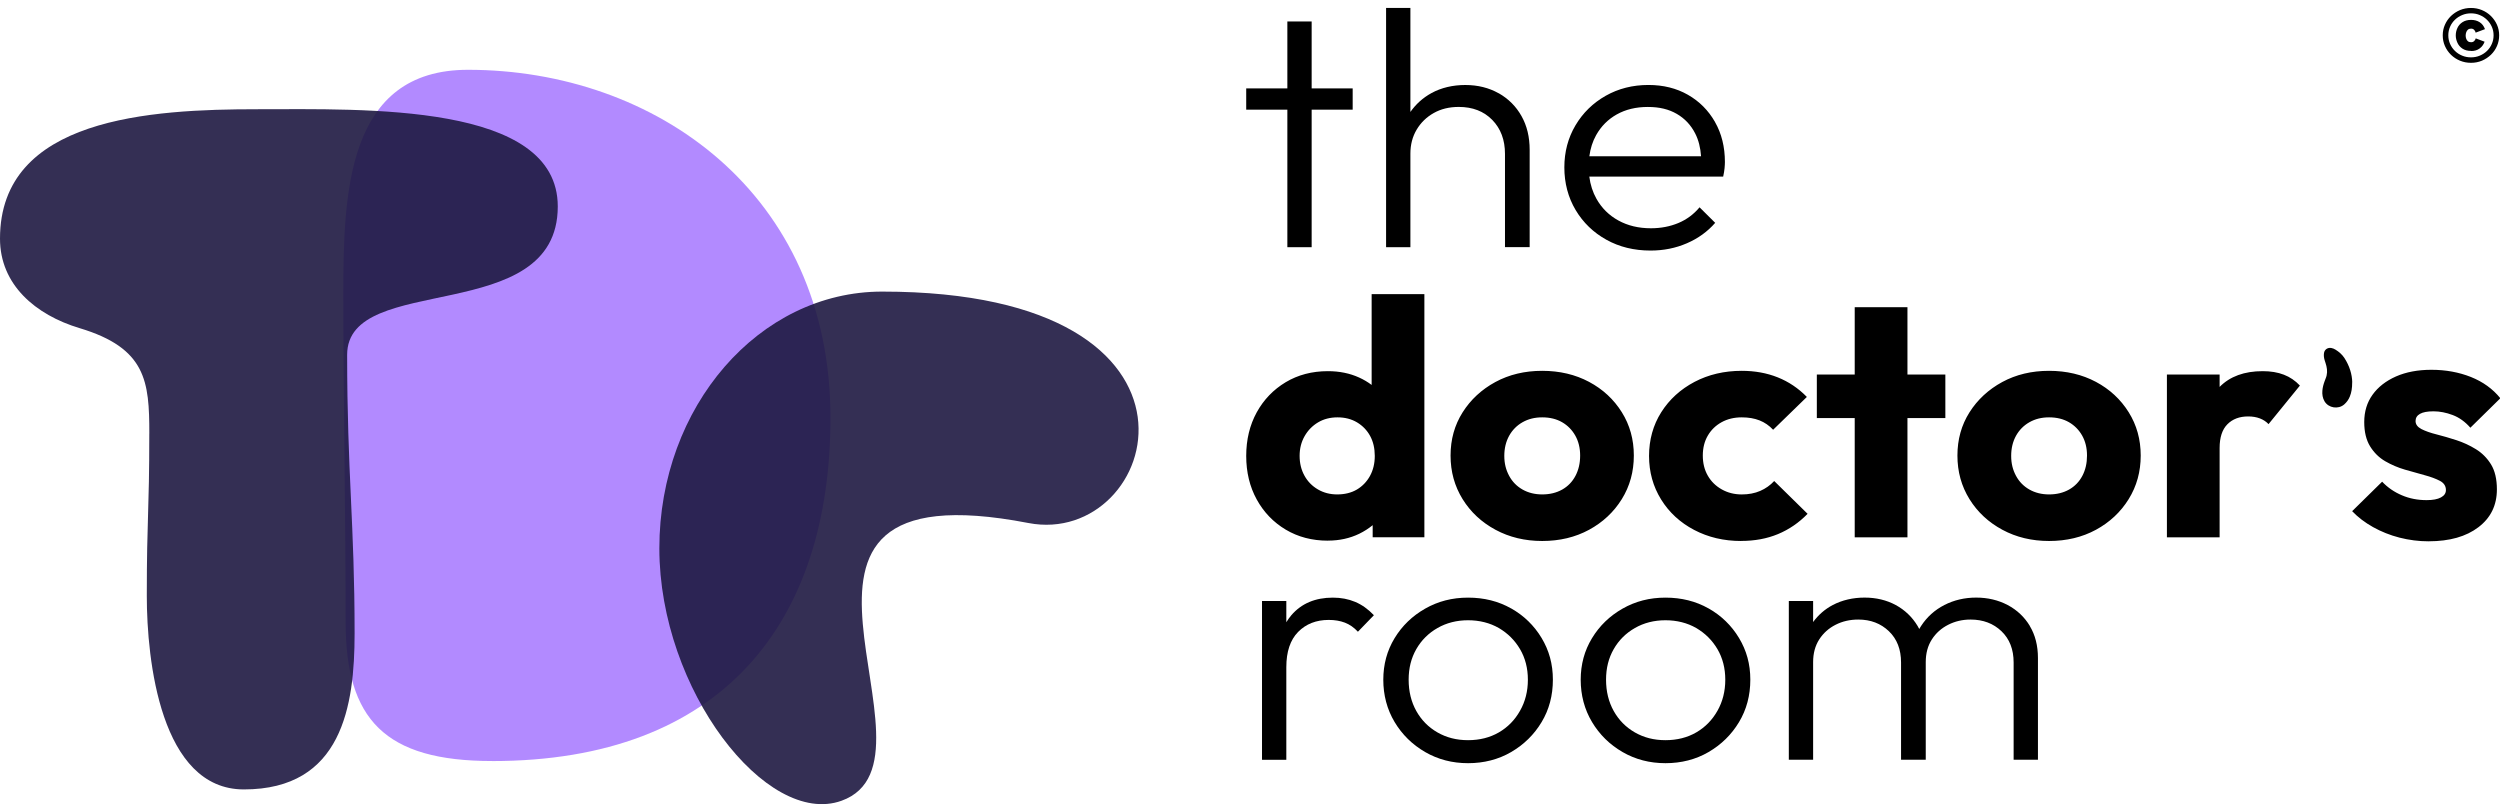
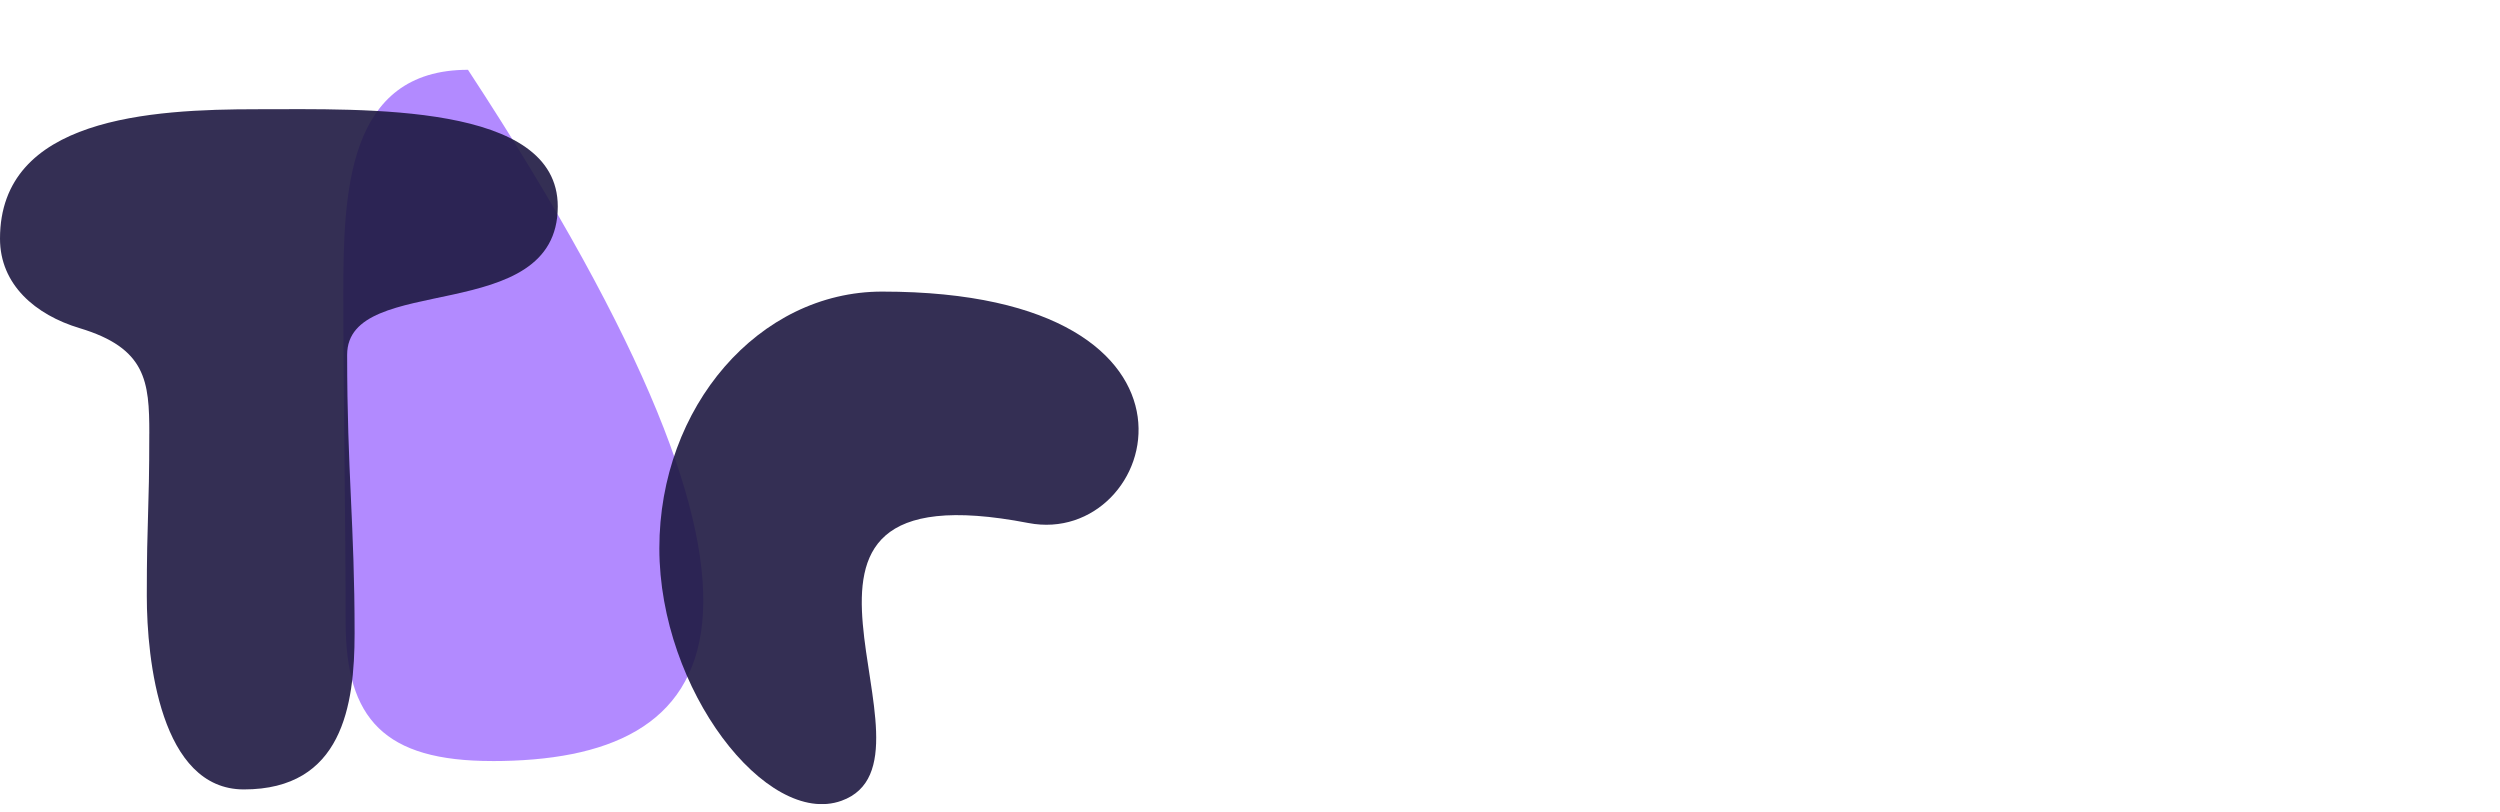
<svg xmlns="http://www.w3.org/2000/svg" width="157" height="51" viewBox="0 0 157 51" fill="none">
  <g clip-path="url(#clip0_68_2642)">
    <g opacity="0.85">
-       <path d="M30.911 47.793C24.17 47.793 21.705 45.186 21.705 39.055C21.705 32.289 21.561 25.243 21.561 18.477C21.561 12.134 21.779 4.383 29.389 4.383C41.133 4.383 52.153 12.136 52.153 26.23C52.153 39.127 45.339 47.795 30.914 47.795L30.911 47.793Z" fill="#A576FF" />
+       <path d="M30.911 47.793C24.17 47.793 21.705 45.186 21.705 39.055C21.705 32.289 21.561 25.243 21.561 18.477C21.561 12.134 21.779 4.383 29.389 4.383C52.153 39.127 45.339 47.795 30.914 47.795L30.911 47.793Z" fill="#A576FF" />
    </g>
    <g opacity="0.9">
      <path d="M9.377 27.218C9.377 23.953 9.183 21.864 5.001 20.608C2.221 19.773 0 17.875 0 14.988C0 7.392 9.454 6.86 16.173 6.86C22.893 6.86 35.028 6.433 35.028 12.965C35.028 20.562 21.801 17.038 21.801 22.279C21.801 29.724 22.269 32.863 22.269 39.776C22.269 44.334 21.486 49.576 15.314 49.576C10.078 49.576 9.219 41.447 9.219 37.421C9.219 32.408 9.375 32.306 9.375 27.215L9.377 27.218Z" fill="#1E1841" />
    </g>
    <g opacity="0.9">
      <path d="M64.581 32.845C45.255 29.11 60.092 47.681 52.846 50.288C48.165 51.973 41.407 43.337 41.407 34.434C41.407 25.53 47.67 18.312 55.396 18.312C77.727 18.312 72.803 34.434 64.581 32.845Z" fill="#1E1841" />
    </g>
    <g clip-path="url(#clip1_68_2642)">
      <path d="M152.695 23.223C153.588 23.223 154.415 23.374 155.172 23.674C155.928 23.976 156.545 24.42 157.022 25.01L155.139 26.861C154.807 26.483 154.436 26.217 154.026 26.063C153.616 25.909 153.215 25.831 152.824 25.831C152.432 25.831 152.166 25.884 151.978 25.988C151.791 26.092 151.697 26.244 151.697 26.439C151.697 26.65 151.82 26.817 152.064 26.945C152.308 27.07 152.628 27.184 153.017 27.281C153.406 27.38 153.816 27.498 154.251 27.639C154.683 27.779 155.096 27.968 155.485 28.208C155.874 28.448 156.19 28.766 156.437 29.165C156.681 29.564 156.805 30.088 156.805 30.732C156.805 31.729 156.419 32.521 155.646 33.108C154.873 33.698 153.832 33.993 152.52 33.993V33.995C151.901 33.995 151.292 33.917 150.691 33.764C150.093 33.61 149.537 33.387 149.024 33.1C148.512 32.813 148.075 32.479 147.715 32.101L149.598 30.25C149.944 30.615 150.355 30.899 150.833 31.102C151.307 31.306 151.828 31.408 152.391 31.408C152.78 31.408 153.081 31.353 153.291 31.238C153.5 31.126 153.604 30.972 153.604 30.776C153.604 30.523 153.478 30.33 153.226 30.197C152.974 30.064 152.652 29.944 152.263 29.84C151.874 29.735 151.464 29.618 151.029 29.493C150.597 29.368 150.184 29.191 149.795 28.967C149.406 28.742 149.089 28.429 148.842 28.03C148.596 27.631 148.474 27.122 148.474 26.504C148.474 25.844 148.649 25.273 148.995 24.791C149.341 24.306 149.832 23.924 150.465 23.642C151.101 23.363 151.842 23.223 152.695 23.223ZM96.85 23.288C97.948 23.288 98.927 23.52 99.794 23.982C100.66 24.444 101.345 25.08 101.849 25.886C102.354 26.692 102.605 27.6 102.605 28.609C102.605 29.619 102.354 30.532 101.849 31.346C101.345 32.159 100.657 32.801 99.794 33.27C98.927 33.74 97.948 33.974 96.85 33.974C95.769 33.974 94.79 33.74 93.918 33.27C93.046 32.801 92.356 32.159 91.852 31.346C91.348 30.532 91.095 29.621 91.095 28.609C91.095 27.597 91.348 26.694 91.852 25.896C92.357 25.098 93.043 24.461 93.907 23.992C94.773 23.523 95.753 23.288 96.85 23.288ZM109.38 23.288C110.204 23.288 110.955 23.424 111.642 23.698C112.326 23.972 112.938 24.381 113.471 24.928L111.352 26.989C111.105 26.723 110.821 26.528 110.497 26.4C110.172 26.272 109.801 26.21 109.382 26.21C108.908 26.21 108.484 26.311 108.117 26.514C107.749 26.718 107.459 26.997 107.25 27.357C107.04 27.717 106.936 28.132 106.936 28.609C106.936 29.086 107.04 29.507 107.25 29.872C107.459 30.237 107.752 30.524 108.128 30.735C108.503 30.946 108.921 31.05 109.382 31.051C109.814 31.051 110.201 30.977 110.542 30.829C110.88 30.683 111.173 30.474 111.42 30.208L113.517 32.268C112.97 32.829 112.347 33.255 111.655 33.542C110.963 33.829 110.19 33.971 109.339 33.971L109.338 33.974C108.256 33.974 107.274 33.742 106.394 33.28C105.514 32.818 104.821 32.18 104.317 31.366C103.813 30.552 103.56 29.642 103.56 28.633C103.56 27.623 103.815 26.694 104.328 25.886C104.84 25.08 105.536 24.447 106.416 23.982C107.296 23.521 108.283 23.288 109.38 23.288ZM128.681 23.288C129.779 23.288 130.758 23.521 131.625 23.982C132.491 24.444 133.176 25.08 133.68 25.886C134.185 26.692 134.437 27.6 134.437 28.609C134.437 29.619 134.185 30.532 133.68 31.346C133.176 32.159 132.488 32.801 131.625 33.27C130.758 33.74 129.778 33.974 128.681 33.974C127.6 33.974 126.621 33.74 125.75 33.27C124.878 32.801 124.188 32.159 123.683 31.346C123.179 30.532 122.926 29.621 122.926 28.609C122.926 27.597 123.179 26.694 123.683 25.896C124.188 25.098 124.875 24.462 125.739 23.992C126.605 23.523 127.584 23.288 128.681 23.288ZM89.451 33.742H86.204V32.981C85.953 33.187 85.673 33.368 85.362 33.52C84.769 33.807 84.114 33.951 83.392 33.951V33.954C82.397 33.954 81.514 33.721 80.742 33.26C79.969 32.798 79.362 32.167 78.922 31.366C78.483 30.568 78.262 29.655 78.262 28.633C78.262 27.61 78.483 26.697 78.922 25.896C79.362 25.098 79.969 24.467 80.742 24.003C81.514 23.541 82.397 23.309 83.392 23.309C84.114 23.309 84.766 23.442 85.351 23.708C85.638 23.838 85.901 23.994 86.139 24.174V18.471H89.451V33.742ZM119.788 23.52H122.168V26.254H119.788V33.745H116.476V26.254H114.097V23.52H116.476V19.292H119.788V23.52ZM142.097 23.309C142.601 23.309 143.044 23.382 143.427 23.531C143.808 23.677 144.144 23.906 144.434 24.214L142.464 26.635C142.32 26.481 142.14 26.361 141.922 26.277C141.705 26.194 141.461 26.152 141.187 26.152C140.64 26.152 140.202 26.316 139.878 26.647C139.553 26.976 139.392 27.472 139.392 28.132V33.745H136.082V23.52H139.392V24.298C140.042 23.638 140.944 23.309 142.097 23.309ZM83.999 26.21C83.537 26.21 83.129 26.314 82.775 26.525C82.421 26.736 82.139 27.023 81.93 27.389C81.721 27.754 81.616 28.166 81.616 28.63C81.616 29.094 81.718 29.507 81.92 29.872C82.121 30.237 82.402 30.524 82.764 30.735C83.123 30.946 83.528 31.049 83.975 31.05C84.45 31.049 84.863 30.948 85.209 30.745C85.555 30.541 85.829 30.258 86.033 29.892C86.234 29.527 86.336 29.107 86.336 28.63C86.335 28.152 86.239 27.735 86.044 27.378C85.848 27.02 85.574 26.736 85.222 26.525C84.868 26.314 84.46 26.21 83.999 26.21ZM96.853 26.21C96.376 26.21 95.981 26.311 95.619 26.514C95.259 26.718 94.978 27.002 94.774 27.367C94.573 27.732 94.47 28.152 94.47 28.63C94.47 29.107 94.573 29.509 94.774 29.882C94.975 30.255 95.257 30.541 95.619 30.745C95.978 30.948 96.391 31.049 96.851 31.05C97.326 31.049 97.744 30.948 98.106 30.745C98.466 30.541 98.744 30.255 98.94 29.882C99.136 29.511 99.233 29.086 99.233 28.609C99.233 28.132 99.13 27.715 98.929 27.357C98.728 27 98.45 26.718 98.098 26.514C97.744 26.311 97.331 26.21 96.853 26.21ZM128.684 26.21C128.207 26.21 127.812 26.311 127.45 26.514C127.091 26.718 126.809 27.002 126.605 27.367C126.404 27.732 126.302 28.152 126.302 28.63C126.302 29.107 126.404 29.509 126.605 29.882C126.806 30.255 127.088 30.541 127.45 30.745C127.809 30.948 128.222 31.049 128.682 31.05C129.157 31.049 129.575 30.948 129.937 30.745C130.297 30.541 130.576 30.255 130.772 29.882C130.968 29.511 131.064 29.086 131.064 28.609C131.064 28.132 130.962 27.715 130.761 27.357C130.56 27 130.281 26.718 129.929 26.514C129.575 26.311 129.162 26.21 128.684 26.21ZM146.403 21.853C146.499 21.869 146.588 21.908 146.669 21.958C146.894 22.096 147.09 22.268 147.232 22.487C147.549 22.977 147.712 23.512 147.72 24.003L147.717 24.006C147.717 24.373 147.675 24.644 147.568 24.905C147.49 25.098 147.372 25.263 147.214 25.401C146.841 25.722 146.232 25.625 145.982 25.205C145.859 24.996 145.827 24.77 145.845 24.535C145.861 24.332 145.913 24.136 145.985 23.943C146.006 23.886 146.025 23.828 146.049 23.773C146.159 23.515 146.162 23.252 146.097 22.983C146.068 22.863 146.027 22.745 145.99 22.628C145.944 22.479 145.923 22.328 145.947 22.172C145.982 21.95 146.172 21.817 146.403 21.853Z" fill="black" />
      <path d="M82.372 1.35H80.846V5.55H78.248V6.888H80.846V15.523H82.372V6.888H84.948V5.55H82.372V1.35Z" fill="black" />
      <path d="M94.116 5.858C93.504 5.513 92.806 5.338 92.021 5.338C91.236 5.338 90.511 5.508 89.894 5.847C89.353 6.143 88.919 6.54 88.573 7.03V0.5H87.046V15.523H88.573V9.646C88.573 9.082 88.705 8.577 88.967 8.139C89.229 7.7 89.584 7.354 90.038 7.098C90.489 6.843 91.012 6.715 91.61 6.715C92.484 6.715 93.185 6.988 93.716 7.532C94.246 8.076 94.513 8.787 94.513 9.665V15.521H96.063V9.411C96.063 8.603 95.893 7.896 95.55 7.289C95.209 6.68 94.731 6.204 94.121 5.856L94.116 5.858Z" fill="black" />
      <path d="M107.702 7.66C107.287 6.932 106.72 6.363 106 5.952C105.28 5.541 104.454 5.336 103.522 5.336C102.533 5.336 101.638 5.562 100.838 6.015C100.039 6.468 99.405 7.086 98.939 7.873C98.474 8.657 98.241 9.539 98.241 10.514C98.241 11.49 98.476 12.396 98.949 13.189C99.422 13.982 100.065 14.603 100.882 15.056C101.695 15.509 102.62 15.735 103.654 15.735C104.468 15.735 105.229 15.584 105.935 15.278C106.641 14.974 107.234 14.545 107.714 13.994L106.732 13.019C106.367 13.457 105.925 13.787 105.4 14.006C104.876 14.225 104.3 14.335 103.676 14.335C102.905 14.335 102.224 14.172 101.635 13.847C101.045 13.523 100.589 13.07 100.26 12.489C100.025 12.071 99.873 11.602 99.808 11.089H108.216C108.259 10.89 108.288 10.717 108.302 10.568C108.316 10.419 108.324 10.288 108.324 10.176C108.324 9.229 108.117 8.391 107.702 7.663V7.66ZM101.537 7.184C102.089 6.874 102.737 6.717 103.479 6.717C104.221 6.717 104.799 6.862 105.301 7.151C105.803 7.441 106.189 7.852 106.458 8.381C106.67 8.794 106.79 9.275 106.826 9.814H99.811C99.876 9.322 100.017 8.881 100.236 8.489C100.548 7.931 100.982 7.494 101.535 7.184H101.537Z" fill="black" />
      <path d="M83.705 37.531C82.598 37.531 81.729 37.9 81.097 38.635C80.98 38.773 80.877 38.919 80.781 39.076V37.743H79.254V47.716H80.781V41.902C80.781 40.927 81.028 40.187 81.522 39.685C82.017 39.183 82.658 38.931 83.443 38.931C83.822 38.931 84.158 38.987 84.459 39.102C84.756 39.216 85.03 39.405 85.277 39.673L86.281 38.635C85.916 38.252 85.524 37.974 85.102 37.797C84.679 37.62 84.214 37.531 83.705 37.531Z" fill="black" />
-       <path d="M94.901 38.21C94.102 37.757 93.199 37.531 92.196 37.531C91.192 37.531 90.309 37.762 89.5 38.222C88.693 38.681 88.052 39.3 87.579 40.079C87.106 40.857 86.871 41.727 86.871 42.689C86.871 43.65 87.106 44.549 87.579 45.34C88.052 46.131 88.693 46.761 89.5 47.228C90.307 47.695 91.204 47.928 92.196 47.928C93.187 47.928 94.102 47.695 94.901 47.228C95.701 46.761 96.34 46.136 96.812 45.349C97.285 44.565 97.521 43.676 97.521 42.686C97.521 41.697 97.283 40.852 96.812 40.065C96.34 39.281 95.703 38.663 94.901 38.208V38.21ZM95.458 44.637C95.132 45.218 94.688 45.671 94.126 45.996C93.567 46.32 92.921 46.483 92.194 46.483C91.466 46.483 90.84 46.32 90.273 45.996C89.706 45.671 89.262 45.221 88.943 44.649C88.624 44.077 88.463 43.422 88.463 42.686C88.463 41.951 88.624 41.326 88.943 40.766C89.262 40.208 89.706 39.764 90.273 39.44C90.84 39.116 91.481 38.952 92.194 38.952C92.906 38.952 93.564 39.116 94.126 39.44C94.685 39.767 95.129 40.208 95.458 40.766C95.785 41.323 95.951 41.965 95.951 42.686C95.951 43.407 95.787 44.059 95.458 44.637Z" fill="black" />
      <path d="M107.299 38.21C106.499 37.757 105.597 37.531 104.593 37.531C103.59 37.531 102.706 37.762 101.897 38.222C101.09 38.681 100.449 39.3 99.977 40.079C99.504 40.857 99.268 41.727 99.268 42.689C99.268 43.65 99.504 44.549 99.977 45.34C100.449 46.131 101.09 46.761 101.897 47.228C102.704 47.695 103.602 47.928 104.593 47.928C105.585 47.928 106.499 47.695 107.299 47.228C108.098 46.761 108.737 46.136 109.21 45.349C109.682 44.565 109.92 43.676 109.92 42.686C109.92 41.697 109.682 40.852 109.21 40.065C108.737 39.281 108.1 38.663 107.299 38.208V38.21ZM107.856 44.637C107.529 45.218 107.085 45.671 106.523 45.996C105.964 46.32 105.318 46.483 104.591 46.483C103.863 46.483 103.237 46.32 102.67 45.996C102.104 45.671 101.659 45.221 101.34 44.649C101.021 44.077 100.86 43.422 100.86 42.686C100.86 41.951 101.021 41.326 101.34 40.766C101.659 40.208 102.104 39.764 102.67 39.44C103.237 39.116 103.878 38.952 104.591 38.952C105.304 38.952 105.961 39.116 106.523 39.44C107.083 39.767 107.527 40.208 107.856 40.766C108.182 41.323 108.348 41.965 108.348 42.686C108.348 43.407 108.184 44.059 107.856 44.637Z" fill="black" />
      <path d="M127.476 39.312C127.135 38.747 126.67 38.308 126.079 37.995C125.489 37.685 124.831 37.529 124.103 37.529C123.376 37.529 122.711 37.685 122.106 37.995C121.501 38.306 121.014 38.745 120.644 39.312C120.603 39.372 120.567 39.435 120.529 39.501C120.495 39.438 120.462 39.375 120.426 39.312C120.085 38.747 119.626 38.308 119.05 37.995C118.474 37.685 117.823 37.529 117.096 37.529C116.368 37.529 115.689 37.685 115.098 37.995C114.599 38.259 114.191 38.618 113.864 39.064V37.741H112.338V47.713H113.864V41.58C113.864 41.029 113.992 40.556 114.246 40.159C114.501 39.762 114.842 39.456 115.271 39.237C115.701 39.017 116.176 38.908 116.702 38.908C117.473 38.908 118.114 39.153 118.623 39.641C119.132 40.129 119.386 40.782 119.386 41.603V47.713H120.937V41.58C120.937 41.029 121.064 40.556 121.319 40.159C121.573 39.762 121.914 39.456 122.344 39.237C122.773 39.017 123.242 38.908 123.751 38.908C124.536 38.908 125.184 39.153 125.693 39.641C126.202 40.129 126.456 40.782 126.456 41.603V47.713H127.983V41.326C127.983 40.548 127.812 39.876 127.469 39.309L127.476 39.312Z" fill="black" />
      <path d="M155.178 3.945C154.933 3.945 154.705 3.9 154.489 3.812C154.273 3.723 154.086 3.599 153.922 3.441C153.761 3.282 153.634 3.1 153.541 2.89C153.449 2.68 153.404 2.458 153.404 2.22C153.404 1.982 153.449 1.76 153.541 1.553C153.632 1.345 153.759 1.163 153.922 1.004C154.086 0.848 154.273 0.724 154.489 0.633C154.705 0.544 154.933 0.5 155.178 0.5C155.423 0.5 155.651 0.544 155.864 0.633C156.078 0.722 156.265 0.845 156.429 1.004C156.589 1.163 156.717 1.345 156.81 1.553C156.902 1.76 156.947 1.982 156.947 2.22C156.947 2.458 156.902 2.68 156.81 2.89C156.719 3.1 156.592 3.282 156.429 3.441C156.265 3.597 156.078 3.721 155.864 3.812C155.651 3.9 155.423 3.945 155.178 3.945ZM155.178 3.602C155.375 3.602 155.56 3.567 155.732 3.494C155.905 3.422 156.054 3.324 156.184 3.198C156.313 3.072 156.414 2.925 156.486 2.757C156.561 2.589 156.597 2.411 156.597 2.218C156.597 2.024 156.561 1.847 156.486 1.681C156.412 1.515 156.311 1.368 156.181 1.242C156.052 1.116 155.9 1.016 155.73 0.946C155.56 0.873 155.377 0.838 155.178 0.838C154.979 0.838 154.796 0.873 154.623 0.946C154.45 1.018 154.299 1.116 154.17 1.24C154.04 1.366 153.937 1.511 153.865 1.679C153.79 1.847 153.754 2.026 153.754 2.218C153.754 2.409 153.79 2.589 153.865 2.757C153.939 2.925 154.04 3.072 154.17 3.198C154.299 3.324 154.45 3.424 154.623 3.494C154.796 3.567 154.981 3.602 155.178 3.602ZM155.19 3.198C154.967 3.198 154.784 3.149 154.64 3.053C154.498 2.958 154.393 2.834 154.326 2.684C154.258 2.535 154.222 2.383 154.222 2.227C154.222 2.061 154.256 1.905 154.326 1.756C154.393 1.606 154.501 1.485 154.645 1.392C154.789 1.298 154.969 1.249 155.185 1.249C155.389 1.249 155.567 1.296 155.718 1.392C155.869 1.485 155.982 1.632 156.057 1.83L155.471 2.05C155.456 1.984 155.428 1.926 155.377 1.875C155.327 1.823 155.264 1.798 155.185 1.798C155.106 1.798 155.034 1.819 154.986 1.863C154.935 1.907 154.899 1.963 154.878 2.029C154.856 2.094 154.844 2.162 154.844 2.232C154.844 2.302 154.854 2.367 154.878 2.432C154.899 2.498 154.935 2.549 154.986 2.591C155.036 2.633 155.103 2.652 155.185 2.652C155.262 2.652 155.327 2.628 155.375 2.582C155.425 2.535 155.459 2.477 155.476 2.409L156.033 2.619C155.97 2.799 155.864 2.939 155.718 3.046C155.572 3.154 155.396 3.205 155.192 3.205L155.19 3.198Z" fill="black" />
    </g>
  </g>
  <defs>
    <clipPath id="clip0_68_2642">
      <rect width="157" height="50" fill="white" transform="translate(0 0.5)" />
    </clipPath>
    <clipPath id="clip1_68_2642">
-       <rect width="78.743" height="49.944" fill="white" transform="translate(78.262 0.5)" />
-     </clipPath>
+       </clipPath>
  </defs>
</svg>